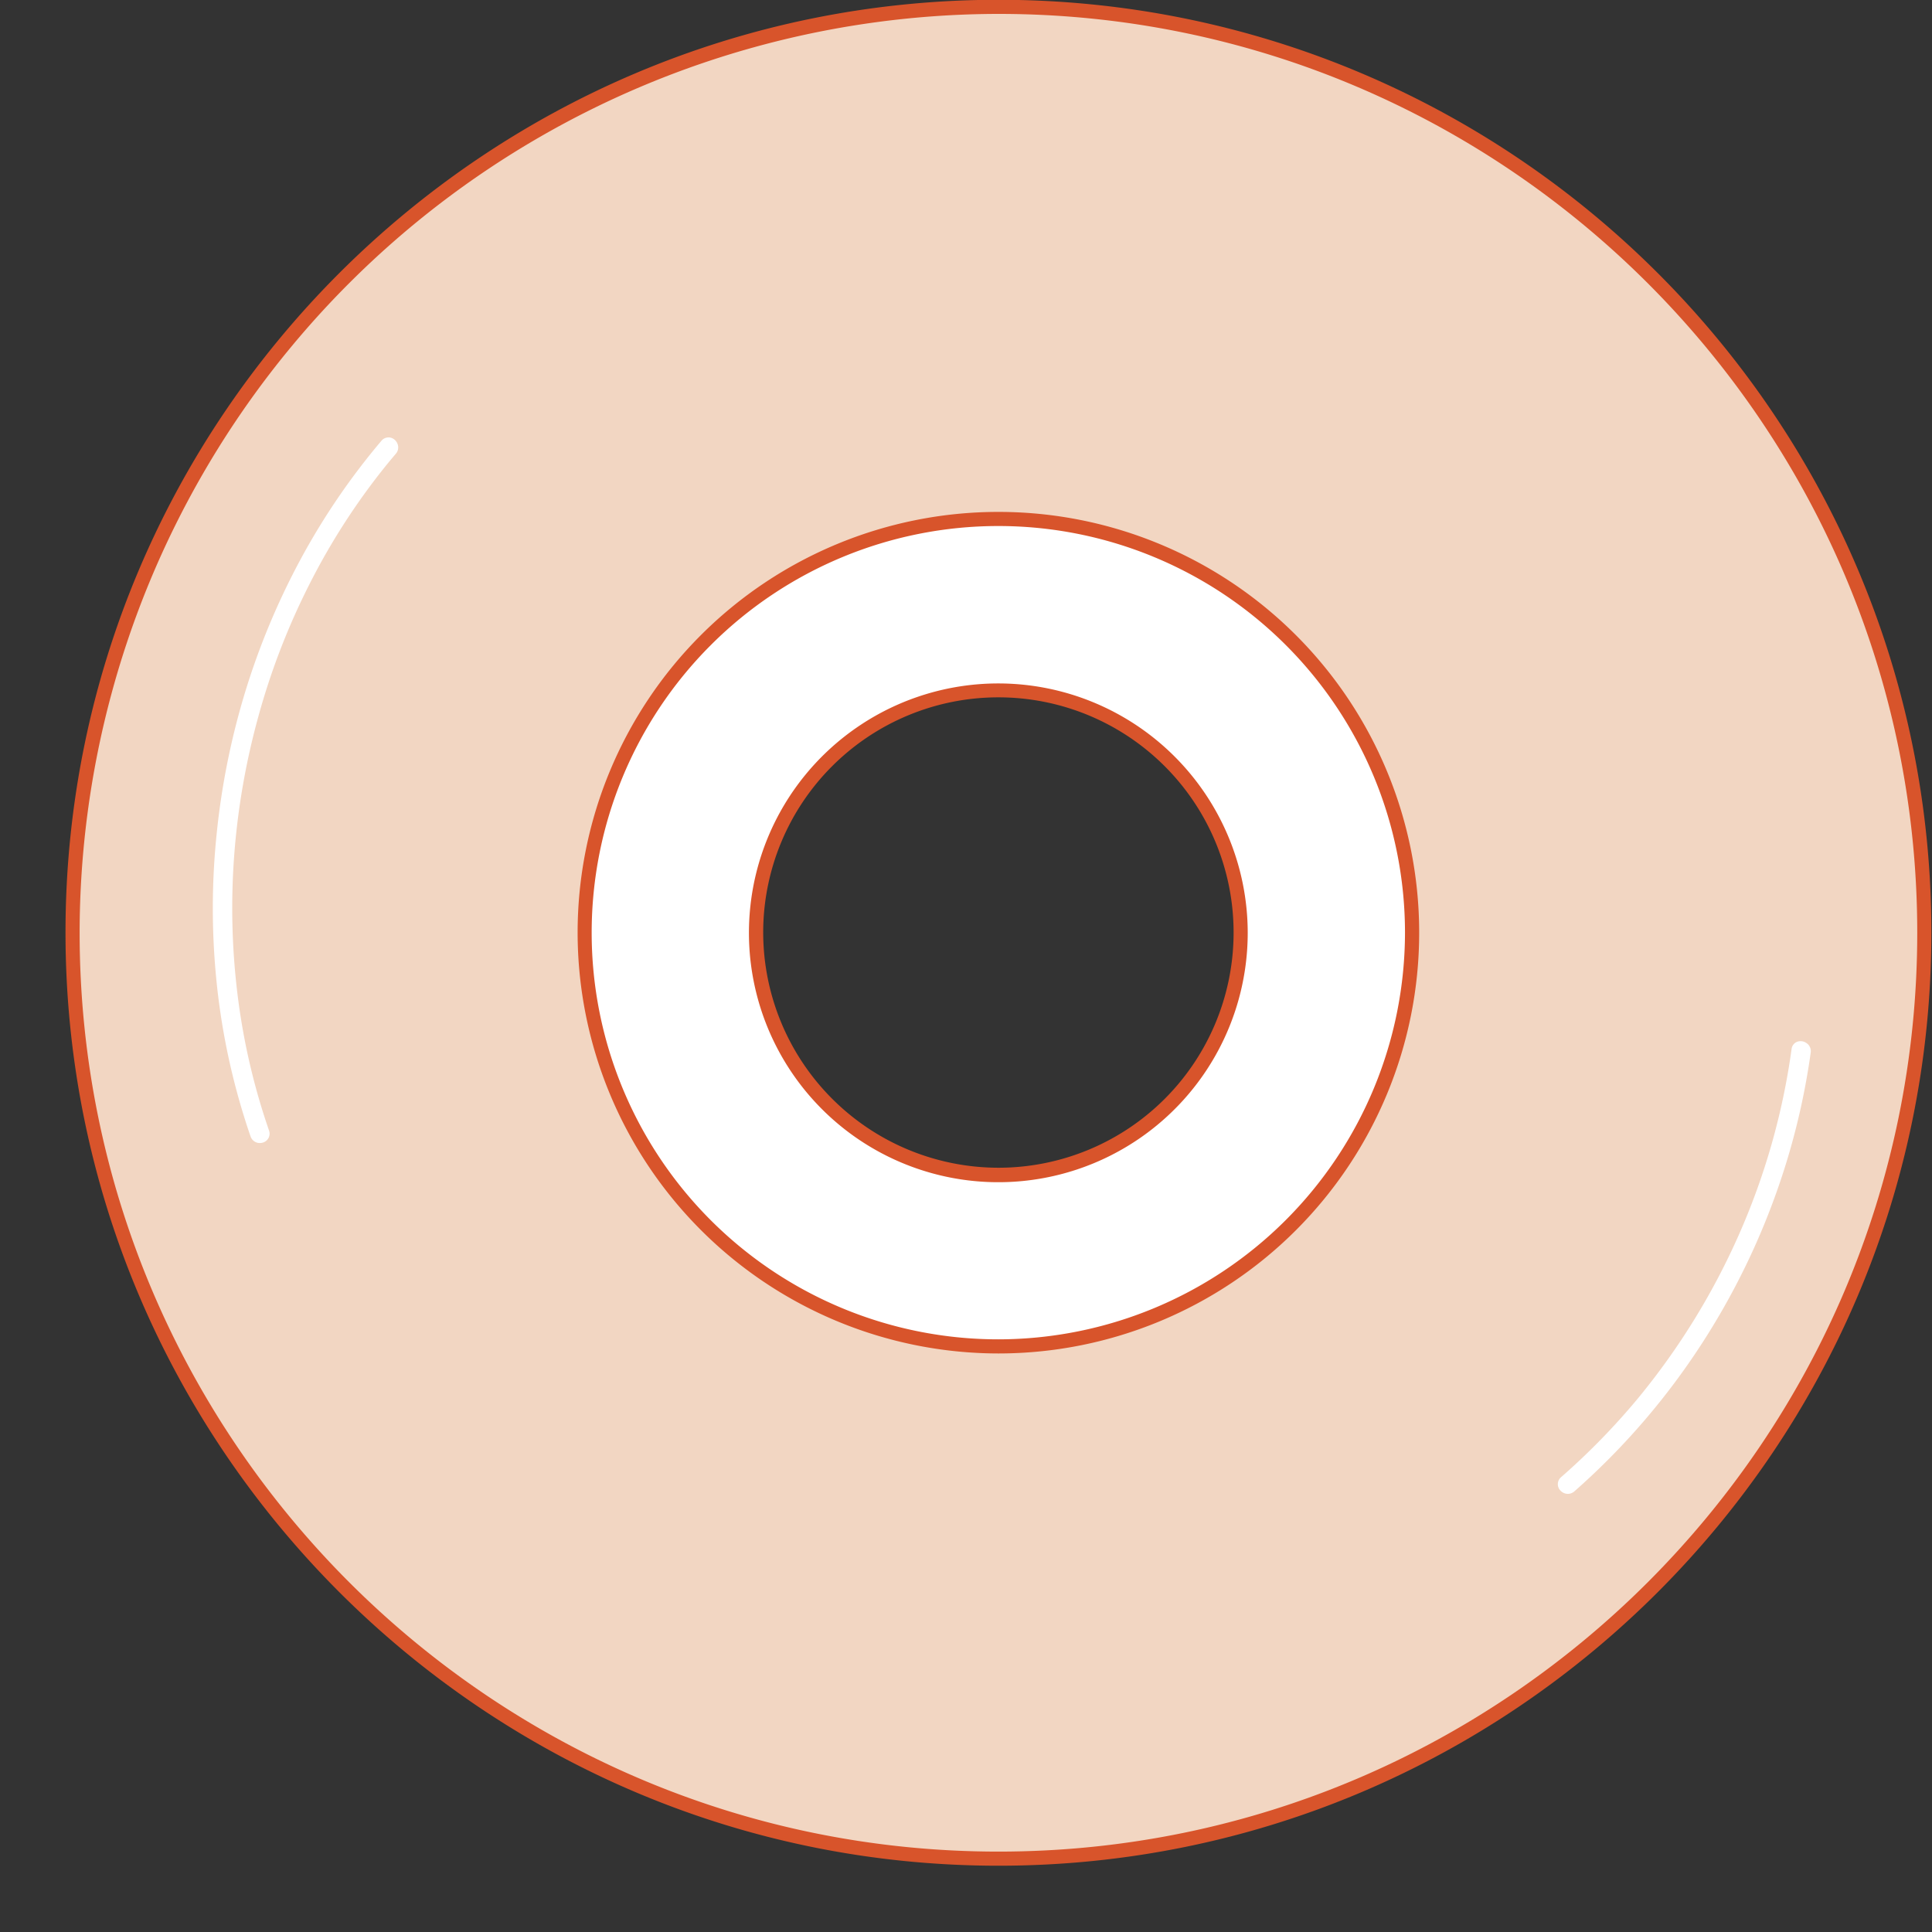
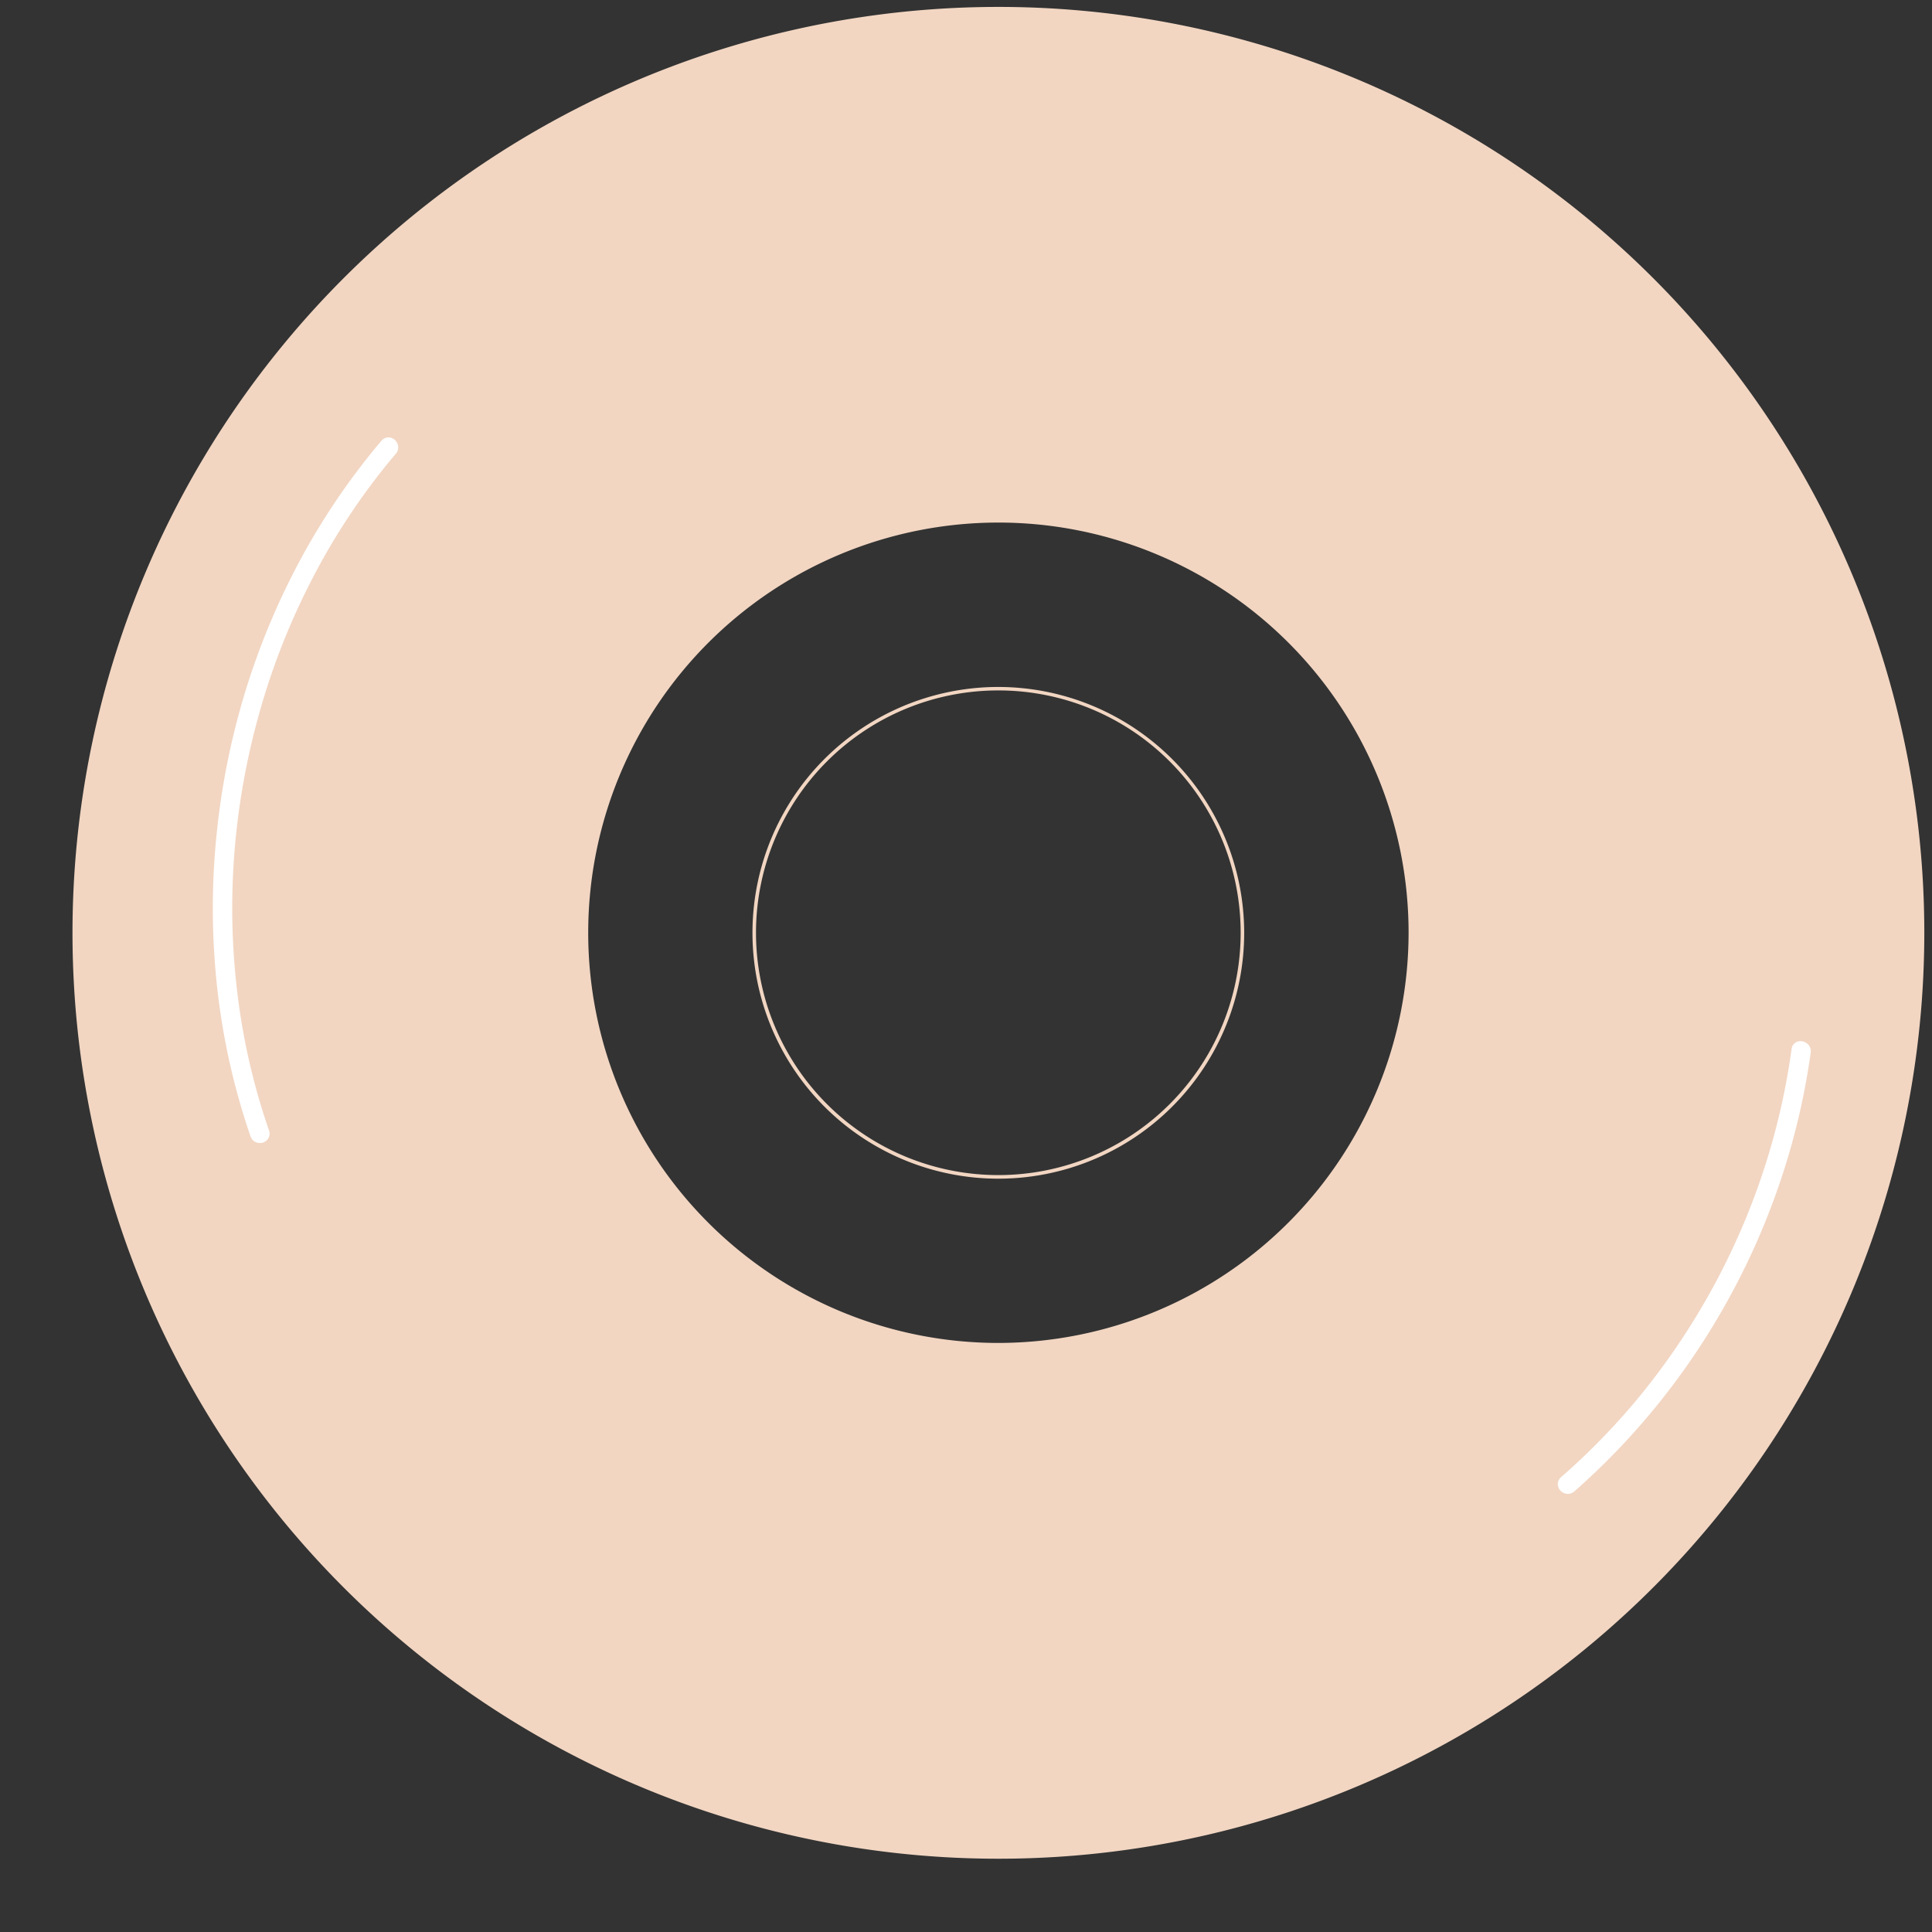
<svg xmlns="http://www.w3.org/2000/svg" height="273.7" preserveAspectRatio="xMidYMid meet" version="1.0" viewBox="-9.4 -0.1 273.7 273.7" width="273.7" zoomAndPan="magnify">
  <rect x="-9.4" y="-0.1" width="273.7" height="273.7" fill="#333333" stroke="none" />
  <g data-name="10">
    <g id="change1_1">
      <path d="M132,.88A131.17,131.17,0,1,0,263.21,132,131.16,131.16,0,0,0,132,.88Zm0,189.27A58.11,58.11,0,1,1,190.15,132,58.18,58.18,0,0,1,132,190.15Zm0-92.93A34.83,34.83,0,1,0,166.86,132,34.86,34.86,0,0,0,132,97.22Zm0,69.15A34.33,34.33,0,1,1,166.36,132,34.33,34.33,0,0,1,132,166.37Z" fill="#f2d6c2" />
    </g>
    <g id="change2_1">
-       <path d="M132.05,73.43A58.61,58.61,0,1,0,190.64,132,58.68,58.68,0,0,0,132.05,73.43ZM166.36,132a34.32,34.32,0,1,1-34.31-34.32A34.36,34.36,0,0,1,166.36,132Z" fill="#fff" />
-     </g>
+       </g>
    <g id="change3_1">
-       <path d="M132.05,191.64A59.61,59.61,0,1,0,72.43,132,59.66,59.66,0,0,0,132.05,191.64Zm0-2A57.61,57.61,0,1,1,189.64,132,57.68,57.68,0,0,1,132.05,189.64Zm0-189.77C59.17-.13-.12,59.16-.12,132S59.17,264.21,132.05,264.21,264.21,204.91,264.21,132,204.92-.13,132.05-.13ZM1.88,132A130.31,130.31,0,0,1,132.05,1.87c71.77,0,130.16,58.39,130.16,130.17S203.82,262.21,132.05,262.21,1.88,203.81,1.88,132ZM132.05,96.72A35.33,35.33,0,1,0,167.36,132,35.36,35.36,0,0,0,132.05,96.72ZM98.72,132a33.32,33.32,0,1,1,33.33,33.33A33.36,33.36,0,0,1,98.72,132Z" fill="#d8542b" />
-     </g>
+       </g>
    <g id="change2_2">
      <path d="M47,63.1a1.37,1.37,0,0,1-.32,1.08c-.55.64-1.08,1.28-1.6,1.93A95,95,0,0,0,34.38,82.78a99.6,99.6,0,0,0-7.17,18.59,102.76,102.76,0,0,0-3.42,19.56,100.36,100.36,0,0,0,.46,19.85,93.75,93.75,0,0,0,4.47,19.3,1.33,1.33,0,0,1-.06,1,1.35,1.35,0,0,1-.77.67,1.51,1.51,0,0,1-.48.08,1.37,1.37,0,0,1-1.31-.93c-.28-.8-.55-1.61-.8-2.42a97.35,97.35,0,0,1-4.07-20,102.38,102.38,0,0,1,.06-20.41,105.25,105.25,0,0,1,4-20,103.28,103.28,0,0,1,7.81-18.78A97.92,97.92,0,0,1,44.64,62.34a1.3,1.3,0,0,1,1.87-.14A1.48,1.48,0,0,1,47,63.1Zm199.57,84.61h0a1.42,1.42,0,0,0-1.39-.22,1.26,1.26,0,0,0-.77,1,98,98,0,0,1-7.5,26.4,100,100,0,0,1-14.4,23.27,98.25,98.25,0,0,1-10.75,11,1.3,1.3,0,0,0-.12,1.88,1.44,1.44,0,0,0,1.07.49,1.39,1.39,0,0,0,.91-.34,100.93,100.93,0,0,0,18.31-21.31,102.7,102.7,0,0,0,11.77-25.4A100.29,100.29,0,0,0,247.12,149,1.38,1.38,0,0,0,246.58,147.71Z" fill="#fff" />
    </g>
  </g>
</svg>